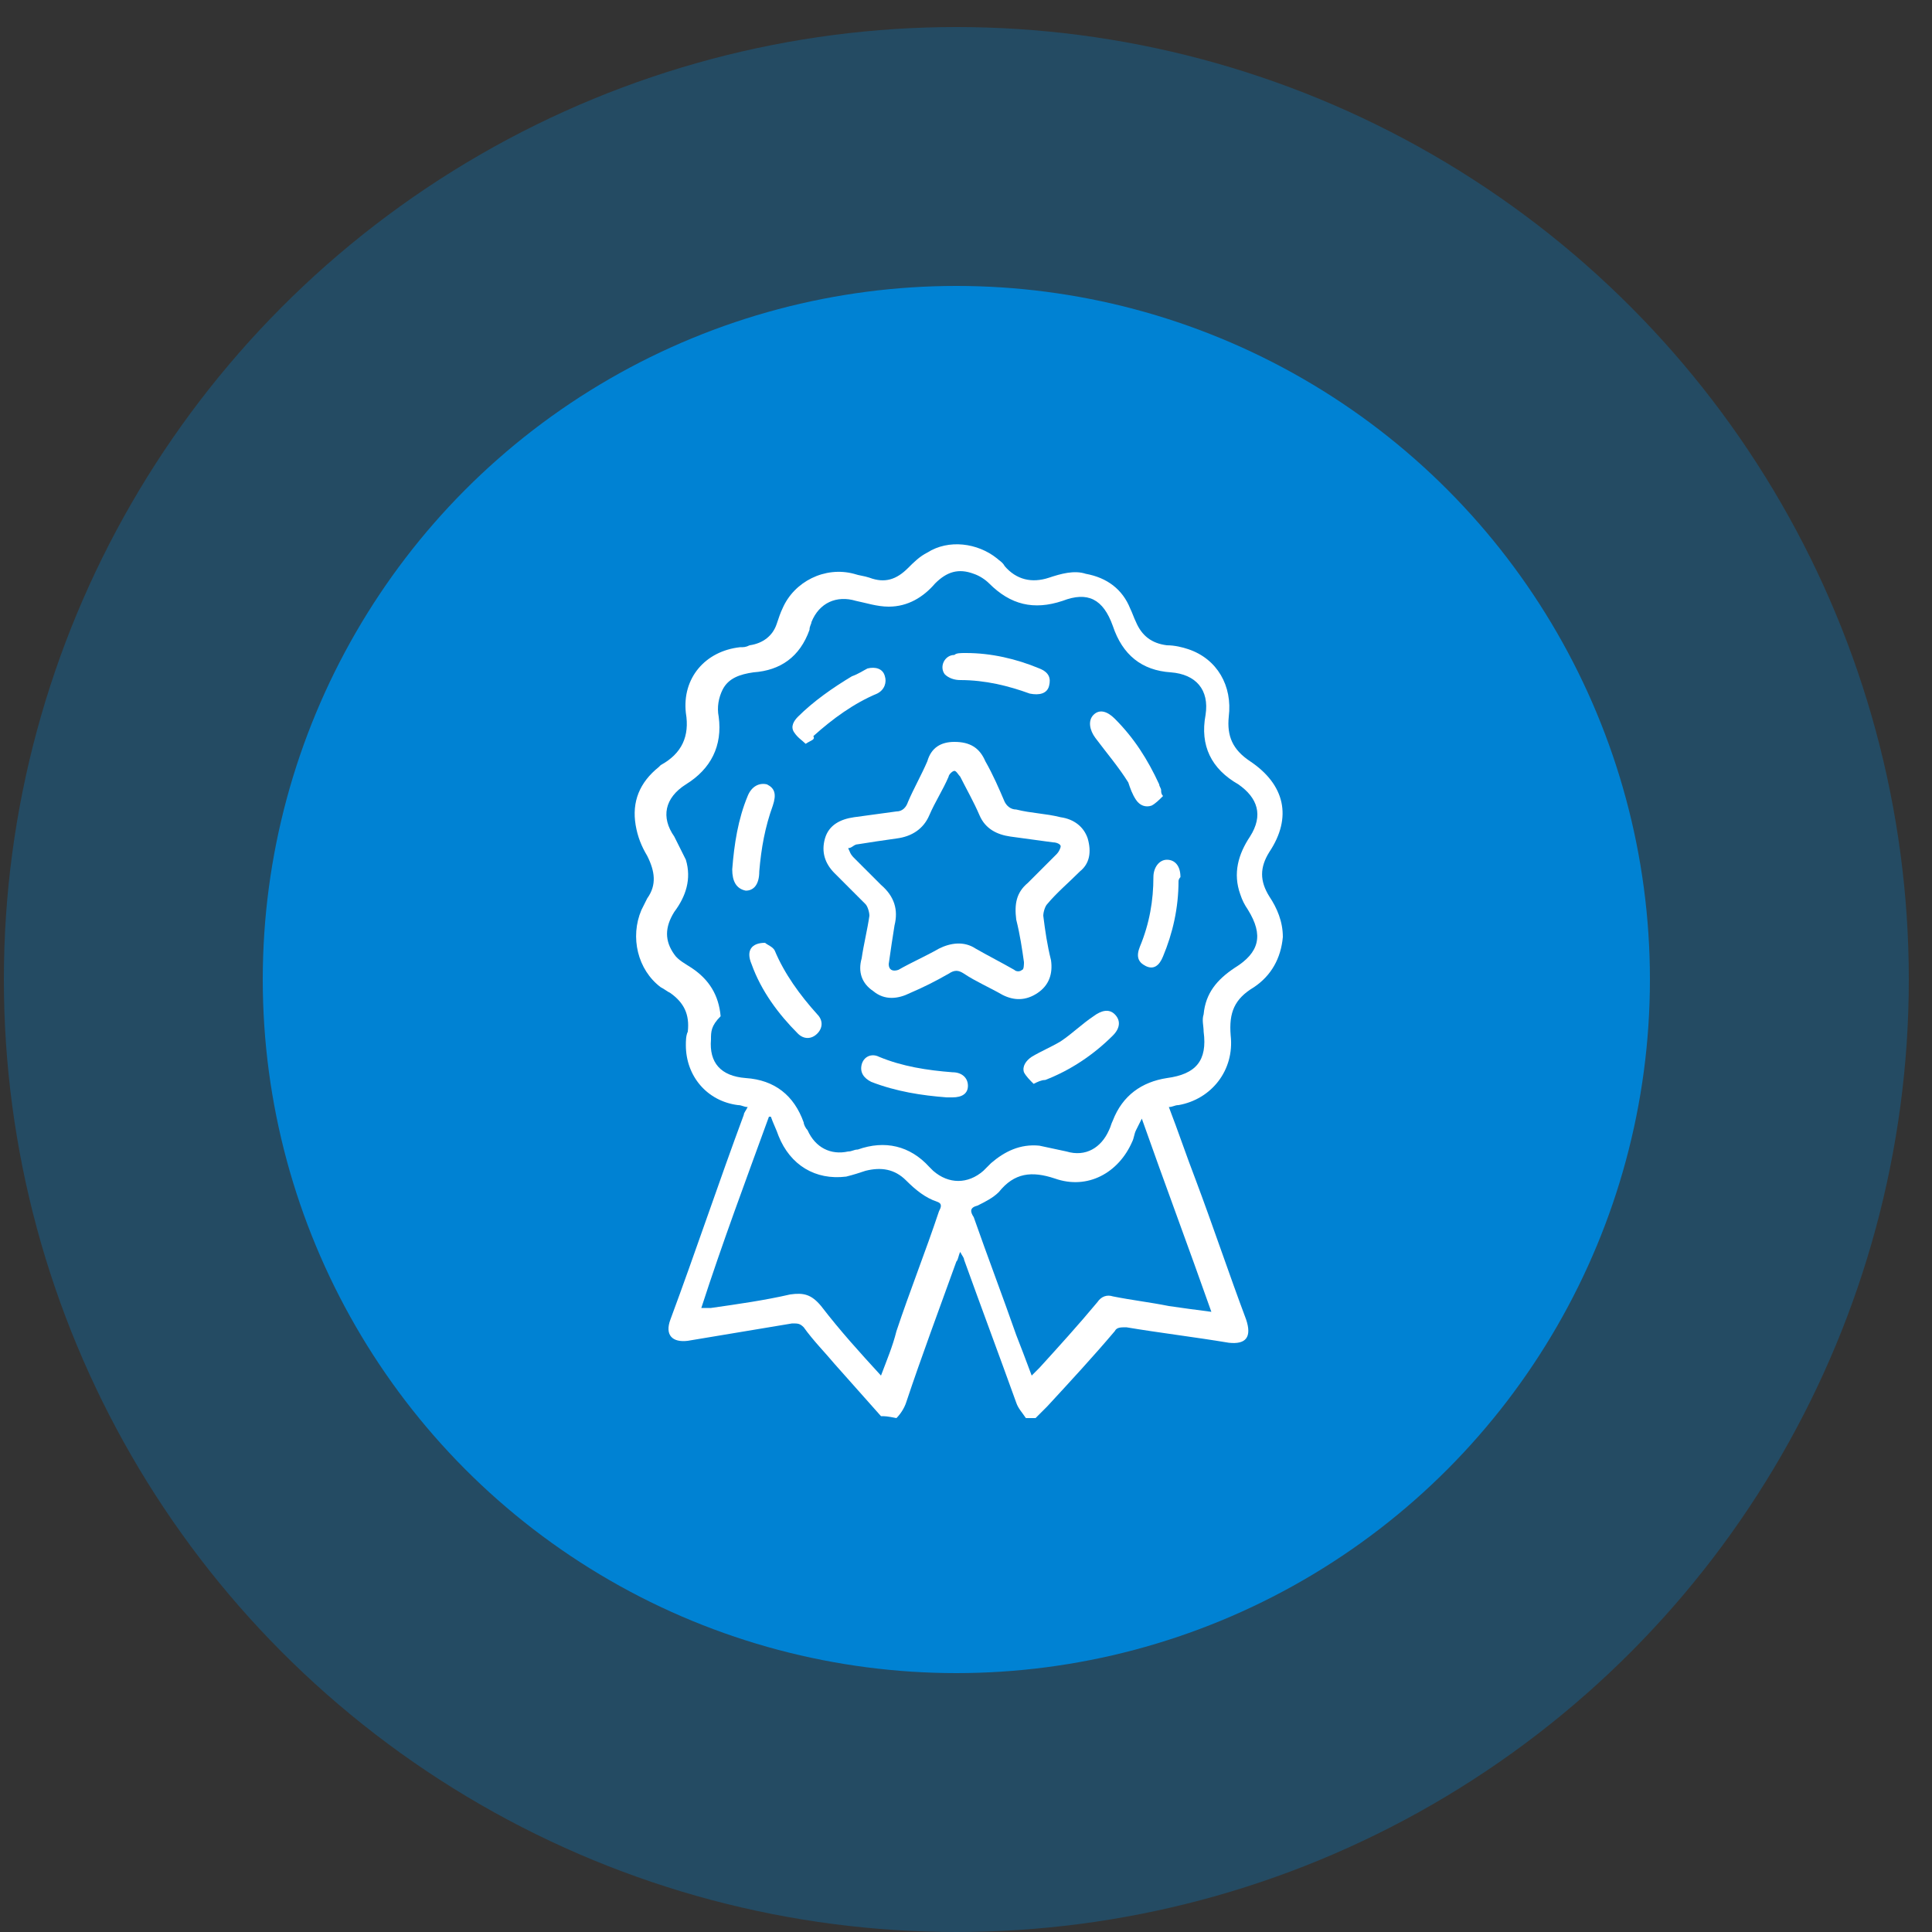
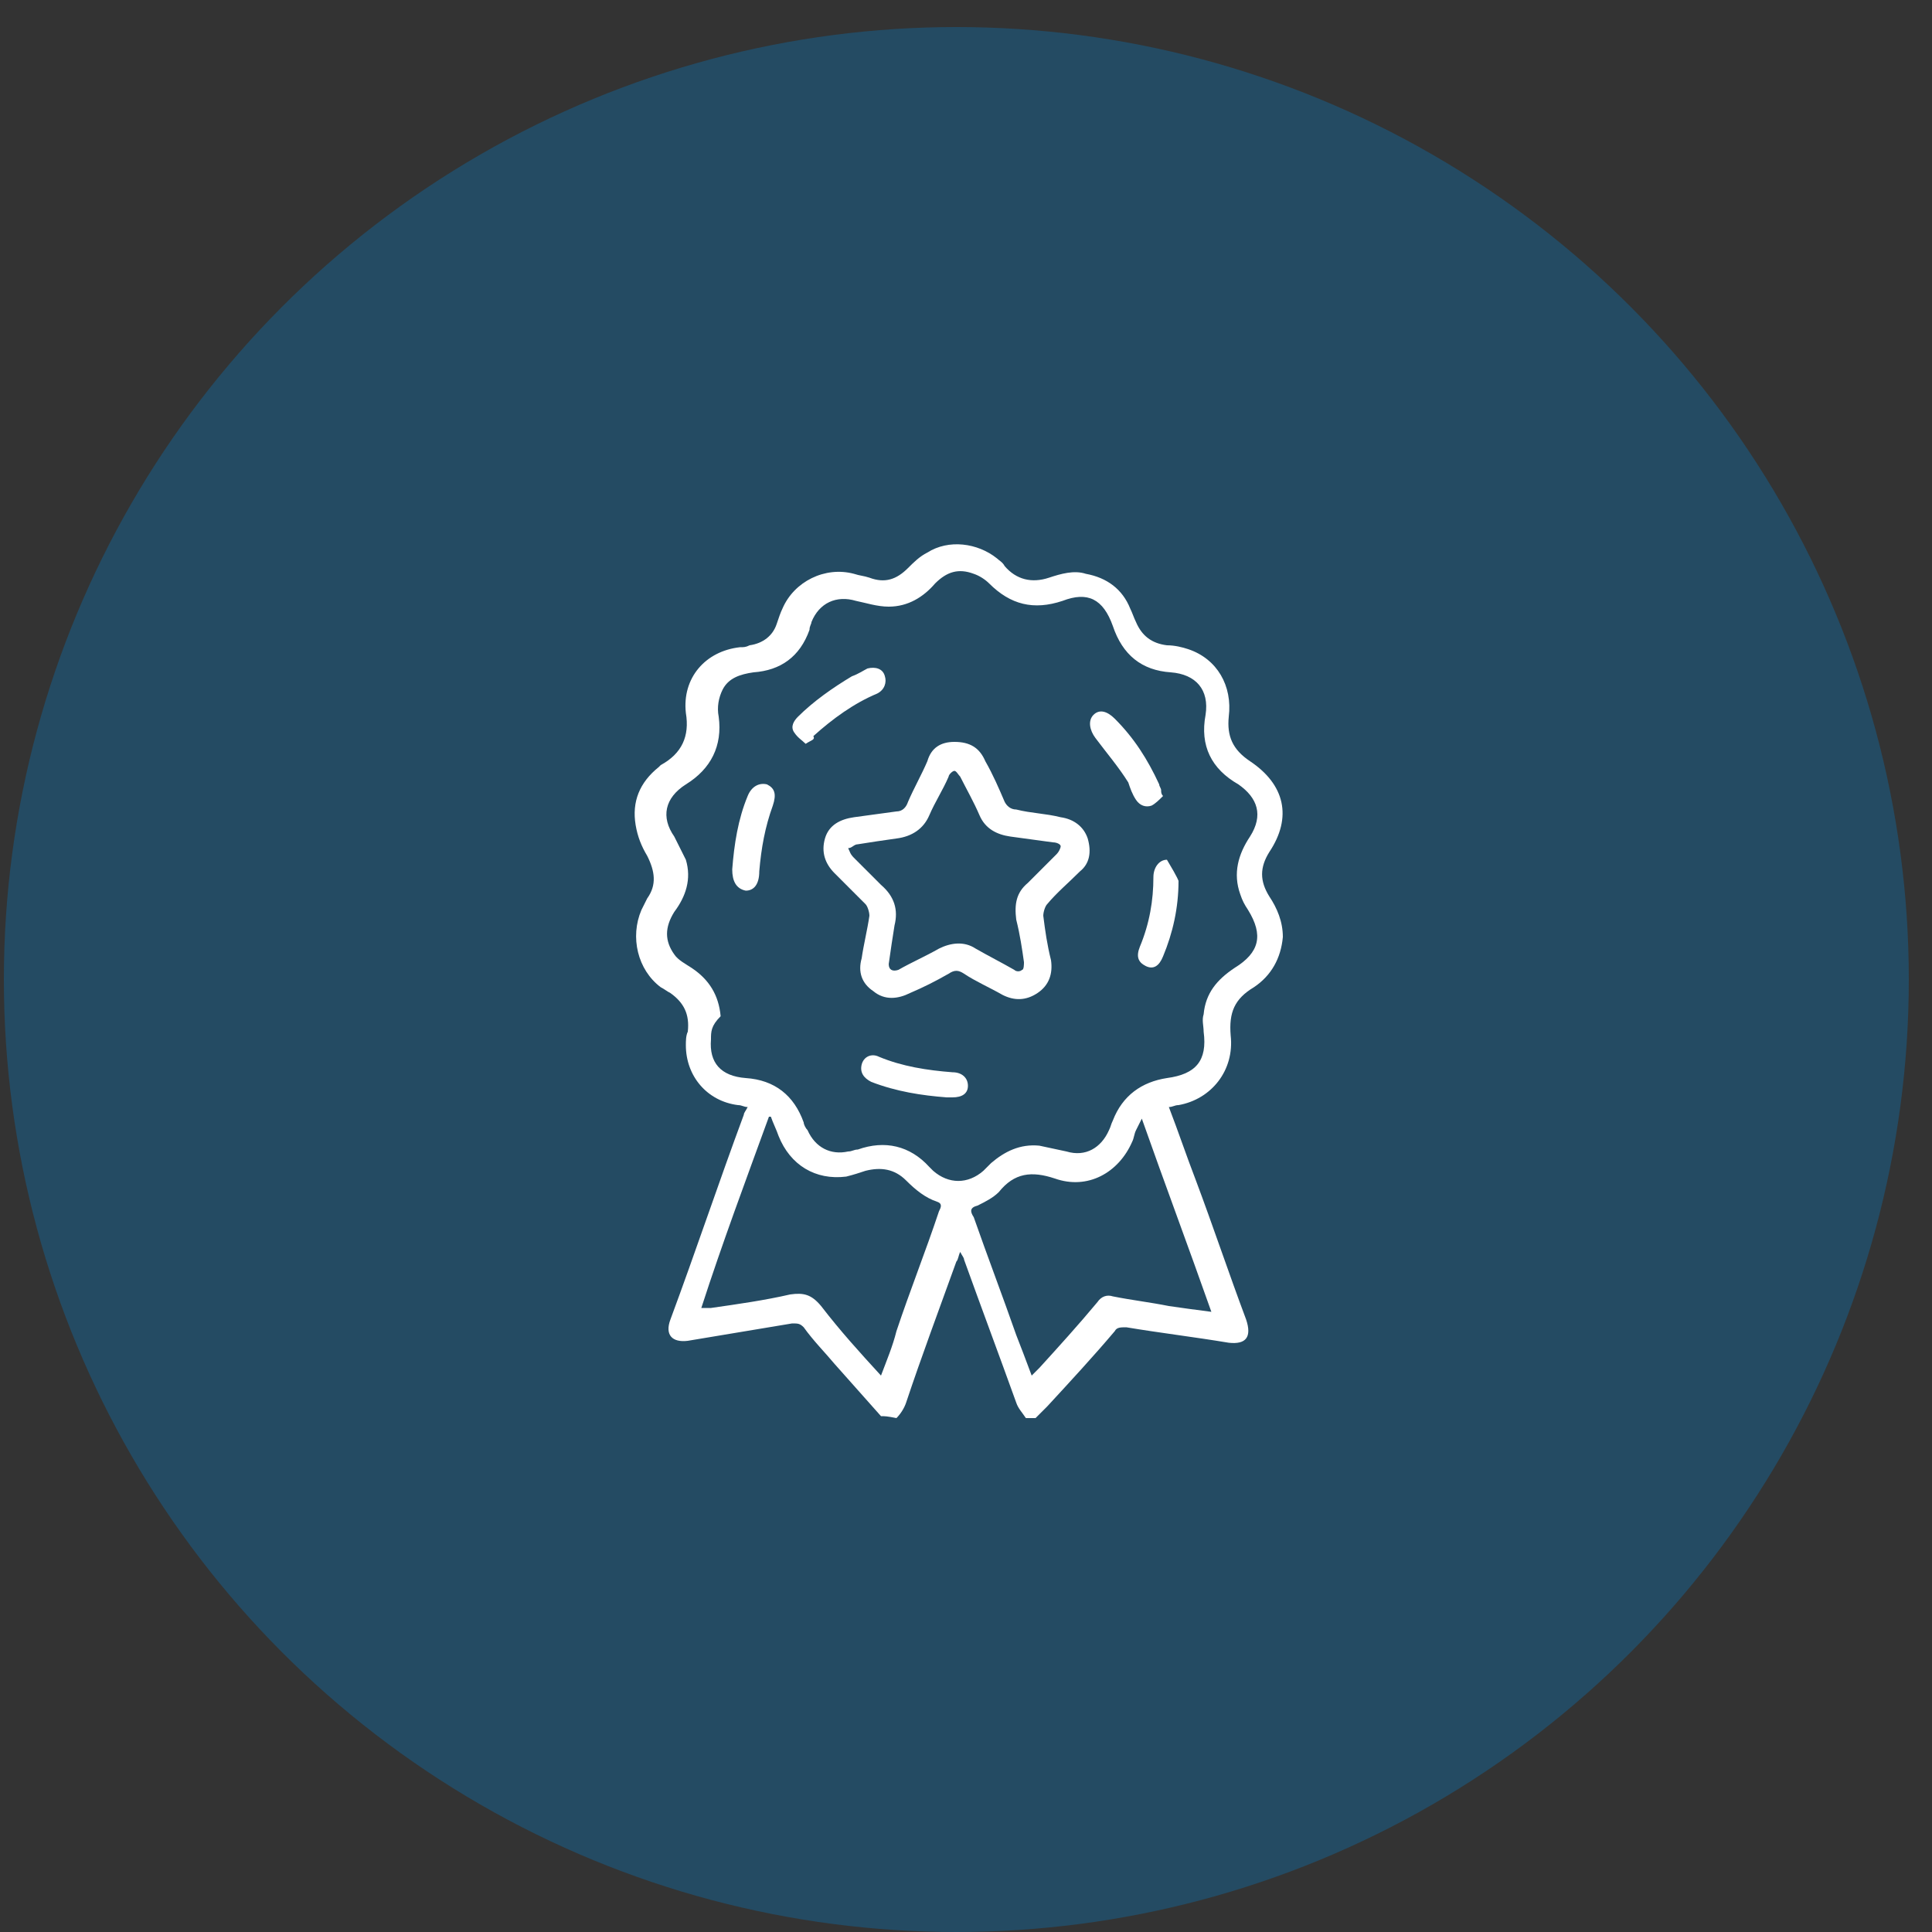
<svg xmlns="http://www.w3.org/2000/svg" version="1.1" id="Layer_1" x="0px" y="0px" viewBox="0 0 100 100" style="enable-background:new 0 0 100 100;" xml:space="preserve">
  <rect x="0" y="0" width="100" height="100" fill="#333333" stroke="none" />
  <style type="text/css">
	.st0{opacity:0.3;fill:#0082D3;}
	.st1{fill:#0082D3;}
	.st2{fill:#FFFFFF;}
</style>
  <circle class="st0" cx="49.5" cy="50.7" r="49.3" />
-   <circle class="st1" cx="49.5" cy="50.7" r="35.9" />
  <g>
    <path class="st2" d="M45.6,73.3c-0.8-0.9-1.6-1.8-2.4-2.7c-0.5-0.6-1.1-1.2-1.6-1.9c-0.2-0.2-0.3-0.2-0.6-0.2   c-1.8,0.3-3.6,0.6-5.4,0.9c-0.8,0.1-1.2-0.3-0.9-1.1c1.3-3.5,2.5-7.1,3.8-10.6c0-0.1,0.1-0.2,0.2-0.4c-0.2,0-0.3-0.1-0.5-0.1   c-1.6-0.2-2.7-1.5-2.7-3.1c0-0.2,0-0.5,0.1-0.7c0.1-0.9-0.2-1.5-0.9-2c-0.2-0.1-0.3-0.2-0.5-0.3c-1.2-0.9-1.6-2.6-1-4   c0.1-0.2,0.2-0.4,0.3-0.6c0.5-0.7,0.4-1.4,0-2.2c-0.3-0.5-0.5-1-0.6-1.6c-0.2-1.2,0.2-2.2,1.2-3c0,0,0.1-0.1,0.1-0.1   c1.1-0.6,1.5-1.5,1.3-2.7c-0.2-1.8,1-3.2,2.8-3.4c0.2,0,0.3,0,0.5-0.1c0.7-0.1,1.2-0.5,1.4-1.1c0.1-0.3,0.2-0.6,0.3-0.8   c0.6-1.4,2.2-2.2,3.7-1.8c0.3,0.1,0.5,0.1,0.8,0.2c0.8,0.3,1.4,0.1,2-0.5c0.3-0.3,0.6-0.6,1-0.8c1.1-0.7,2.6-0.5,3.6,0.3   c0.1,0.1,0.3,0.2,0.4,0.4c0.6,0.7,1.4,0.9,2.3,0.6c0.6-0.2,1.3-0.4,1.9-0.2c1.1,0.2,1.9,0.8,2.3,1.8c0.1,0.2,0.2,0.5,0.3,0.7   c0.3,0.7,0.8,1.1,1.6,1.2c0.4,0,0.8,0.1,1.1,0.2c1.5,0.5,2.3,1.9,2.1,3.5c-0.1,1,0.2,1.7,1.1,2.3c1.8,1.2,2.2,2.9,1,4.7   c-0.5,0.8-0.5,1.5,0,2.3c0.4,0.6,0.7,1.3,0.7,2.1c-0.1,1.1-0.6,2-1.5,2.6c-1,0.6-1.3,1.3-1.2,2.5c0.2,1.8-1,3.3-2.7,3.6   c-0.2,0-0.3,0.1-0.5,0.1c0.5,1.3,0.9,2.5,1.4,3.8c0.9,2.4,1.7,4.8,2.6,7.2c0.3,0.9,0,1.3-0.9,1.2c-1.8-0.3-3.5-0.5-5.3-0.8   c-0.3,0-0.5,0-0.6,0.2c-1.1,1.3-2.3,2.6-3.5,3.9c-0.2,0.2-0.4,0.4-0.6,0.6c-0.2,0-0.4,0-0.5,0c-0.2-0.3-0.4-0.5-0.5-0.8   c-0.9-2.5-1.8-4.9-2.7-7.4c0-0.1-0.1-0.2-0.2-0.4c-0.1,0.2-0.1,0.4-0.2,0.5c-0.9,2.5-1.8,4.9-2.6,7.3c-0.1,0.3-0.3,0.6-0.5,0.8   C45.9,73.3,45.8,73.3,45.6,73.3z M36.8,53.8c-0.1,1.2,0.5,1.9,1.8,2c1.5,0.1,2.5,0.9,3,2.3c0,0.1,0.1,0.3,0.2,0.4   c0.4,0.9,1.2,1.3,2.1,1.1c0.2,0,0.3-0.1,0.5-0.1c1.4-0.5,2.7-0.2,3.7,0.9c0.1,0.1,0.1,0.1,0.2,0.2c0.8,0.7,1.8,0.7,2.6,0   c0.1-0.1,0.3-0.3,0.4-0.4c0.7-0.6,1.5-1,2.5-0.9c0.5,0.1,0.9,0.2,1.4,0.3c1,0.3,1.8-0.2,2.2-1.1c0.1-0.2,0.1-0.3,0.2-0.5   c0.5-1.3,1.5-2,2.8-2.2c1.5-0.2,2.1-0.9,1.9-2.4c0-0.3-0.1-0.6,0-0.9c0.1-1.1,0.7-1.8,1.6-2.4c1.3-0.8,1.5-1.7,0.7-3   c-0.2-0.3-0.3-0.5-0.4-0.8c-0.4-1.1-0.1-2.1,0.5-3c0.7-1.1,0.4-2-0.6-2.7c-1.4-0.8-2-2-1.7-3.6c0.2-1.3-0.5-2.1-1.8-2.2   c-1.5-0.1-2.5-0.9-3-2.4c-0.5-1.4-1.3-1.8-2.6-1.3c-1.5,0.5-2.7,0.2-3.8-0.9c-0.2-0.2-0.5-0.4-0.8-0.5c-0.8-0.3-1.4-0.1-2,0.5   c-0.6,0.7-1.4,1.2-2.4,1.2c-0.6,0-1.2-0.2-1.7-0.3c-1-0.3-1.9,0.1-2.3,1.1c0,0.1-0.1,0.2-0.1,0.4c-0.5,1.4-1.5,2.1-2.9,2.2   c-0.7,0.1-1.3,0.3-1.6,0.9c-0.2,0.4-0.3,0.9-0.2,1.4c0.2,1.5-0.4,2.7-1.7,3.5c-1.1,0.7-1.3,1.7-0.6,2.7c0.2,0.4,0.4,0.8,0.6,1.2   c0.3,1,0,1.9-0.6,2.7c-0.5,0.8-0.5,1.5,0,2.2c0.2,0.3,0.6,0.5,0.9,0.7c0.9,0.6,1.4,1.4,1.5,2.5C36.8,53.1,36.8,53.4,36.8,53.8z    M45.6,71.2c0.3-0.8,0.6-1.5,0.8-2.3c0.7-2.1,1.5-4.1,2.2-6.2c0.1-0.2,0.2-0.4-0.1-0.5c-0.6-0.2-1.1-0.6-1.6-1.1   c-0.6-0.6-1.3-0.7-2.1-0.5c-0.3,0.1-0.6,0.2-1,0.3c-1.6,0.2-2.9-0.6-3.5-2.1c-0.1-0.3-0.3-0.7-0.4-1c0,0-0.1,0-0.1,0   c-1.2,3.3-2.4,6.5-3.5,9.9c0.2,0,0.3,0,0.5,0c1.4-0.2,2.8-0.4,4.1-0.7c0.7-0.1,1.1,0,1.6,0.6C43.5,68.9,44.5,70,45.6,71.2z    M53.4,71.2c0.2-0.2,0.3-0.3,0.4-0.4c1-1.1,2-2.2,3-3.4c0.2-0.3,0.5-0.4,0.8-0.3c1,0.2,1.9,0.3,2.9,0.5c0.7,0.1,1.4,0.2,2.2,0.3   c-1.2-3.4-2.4-6.6-3.6-10c-0.1,0.2-0.2,0.4-0.3,0.6c-0.1,0.2-0.1,0.4-0.2,0.6c-0.7,1.6-2.3,2.5-4,1.9c-1.2-0.4-2.1-0.3-2.9,0.7   c-0.3,0.3-0.7,0.5-1.1,0.7c-0.4,0.1-0.4,0.3-0.2,0.6c0.7,2,1.5,4.1,2.2,6.1C52.8,69.6,53.1,70.4,53.4,71.2z" />
    <path class="st2" d="M49.4,38.4c0.8,0,1.3,0.3,1.6,1c0.4,0.7,0.7,1.4,1,2.1c0.1,0.2,0.3,0.4,0.6,0.4c0.8,0.2,1.5,0.2,2.3,0.4   c0.7,0.1,1.2,0.5,1.4,1.1c0.2,0.7,0.1,1.3-0.4,1.7c-0.6,0.6-1.2,1.1-1.7,1.7c-0.1,0.1-0.2,0.4-0.2,0.6c0.1,0.8,0.2,1.5,0.4,2.3   c0.1,0.7-0.1,1.3-0.7,1.7c-0.6,0.4-1.2,0.4-1.8,0.1c-0.7-0.4-1.4-0.7-2-1.1c-0.3-0.2-0.5-0.2-0.8,0c-0.7,0.4-1.3,0.7-2,1   c-0.6,0.3-1.3,0.4-1.9-0.1c-0.6-0.4-0.8-1-0.6-1.7c0.1-0.7,0.3-1.5,0.4-2.2c0-0.2-0.1-0.5-0.2-0.6c-0.5-0.5-1.1-1.1-1.6-1.6   c-0.5-0.5-0.7-1.1-0.5-1.8c0.2-0.7,0.8-1,1.5-1.1c0.7-0.1,1.5-0.2,2.2-0.3c0.3,0,0.5-0.2,0.6-0.5c0.3-0.7,0.7-1.4,1-2.1   C48.2,38.7,48.7,38.4,49.4,38.4z M46,49.9c0,0.3,0.2,0.4,0.5,0.3c0.7-0.4,1.4-0.7,2.1-1.1c0.6-0.3,1.3-0.4,1.9,0   c0.7,0.4,1.3,0.7,2,1.1c0.1,0.1,0.3,0.1,0.4,0c0.1,0,0.1-0.3,0.1-0.4c-0.1-0.7-0.2-1.4-0.4-2.2c-0.1-0.8,0-1.4,0.6-1.9   c0.5-0.5,1-1,1.5-1.5c0.1-0.1,0.2-0.3,0.2-0.4c0-0.1-0.2-0.2-0.4-0.2c-0.7-0.1-1.5-0.2-2.2-0.3c-0.7-0.1-1.3-0.4-1.6-1.1   c-0.3-0.7-0.7-1.4-1-2c-0.1-0.1-0.2-0.3-0.3-0.3c-0.1,0-0.3,0.2-0.3,0.3c-0.3,0.7-0.7,1.3-1,2c-0.3,0.7-0.9,1.1-1.7,1.2   c-0.7,0.1-1.4,0.2-2,0.3c-0.2,0-0.3,0.2-0.5,0.2c0.1,0.2,0.1,0.3,0.3,0.5c0.5,0.5,0.9,0.9,1.4,1.4c0.7,0.6,0.9,1.3,0.7,2.1   C46.2,48.5,46.1,49.2,46,49.9z" />
    <path class="st2" d="M41.7,38.5c-0.2-0.2-0.4-0.3-0.6-0.6c-0.2-0.3,0-0.6,0.2-0.8c0.8-0.8,1.8-1.5,2.8-2.1c0.3-0.1,0.6-0.3,0.8-0.4   c0.4-0.1,0.8,0,0.9,0.4c0.1,0.3,0,0.7-0.4,0.9c-1.2,0.5-2.3,1.3-3.3,2.2C42.2,38.3,42,38.3,41.7,38.5z" />
    <path class="st2" d="M60.2,41.2c-0.2,0.2-0.4,0.4-0.6,0.5c-0.3,0.1-0.6,0-0.8-0.3c-0.2-0.3-0.3-0.6-0.4-0.9   c-0.5-0.8-1.1-1.5-1.7-2.3c-0.3-0.4-0.4-0.9-0.1-1.2c0.3-0.3,0.7-0.2,1.1,0.2c1,1,1.7,2.1,2.3,3.4c0,0.1,0.1,0.2,0.1,0.3   C60.1,41,60.1,41.1,60.2,41.2C60.2,41.2,60.2,41.2,60.2,41.2z" />
-     <path class="st2" d="M61,45.6c0,1.4-0.3,2.7-0.8,3.9c-0.2,0.5-0.5,0.7-0.9,0.5c-0.4-0.2-0.5-0.5-0.3-1c0.5-1.2,0.7-2.4,0.7-3.6   c0-0.5,0.3-0.9,0.7-0.9c0.4,0,0.7,0.3,0.7,0.9C61,45.5,61,45.6,61,45.6z" />
-     <path class="st2" d="M39.6,48.8c0.1,0.1,0.4,0.2,0.5,0.4c0.5,1.2,1.3,2.3,2.2,3.3c0.3,0.3,0.3,0.7,0,1c-0.3,0.3-0.7,0.3-1,0   c-1-1-1.9-2.2-2.4-3.6C38.6,49.2,38.9,48.8,39.6,48.8z" />
-     <path class="st2" d="M53.5,56.1c-0.2-0.2-0.4-0.4-0.5-0.6c-0.1-0.3,0.1-0.6,0.4-0.8c0.5-0.3,1-0.5,1.5-0.8c0.6-0.4,1.1-0.9,1.7-1.3   c0.4-0.3,0.8-0.4,1.1-0.1c0.3,0.3,0.3,0.7-0.1,1.1c-1,1-2.2,1.8-3.5,2.3C53.9,55.9,53.7,56,53.5,56.1z" />
-     <path class="st2" d="M50,33.8c1.3,0,2.6,0.3,3.8,0.8c0.5,0.2,0.6,0.5,0.5,0.9c-0.1,0.4-0.5,0.5-1,0.4c-1.1-0.4-2.3-0.7-3.6-0.7   c-0.3,0-0.6-0.1-0.8-0.3c-0.3-0.4,0-1,0.5-1C49.5,33.8,49.7,33.8,50,33.8z" />
+     <path class="st2" d="M61,45.6c0,1.4-0.3,2.7-0.8,3.9c-0.2,0.5-0.5,0.7-0.9,0.5c-0.4-0.2-0.5-0.5-0.3-1c0.5-1.2,0.7-2.4,0.7-3.6   c0-0.5,0.3-0.9,0.7-0.9C61,45.5,61,45.6,61,45.6z" />
    <path class="st2" d="M49,56.8c-1.3-0.1-2.6-0.3-3.9-0.8c-0.4-0.2-0.6-0.5-0.5-0.9c0.1-0.4,0.5-0.6,0.9-0.4c1.2,0.5,2.5,0.7,3.8,0.8   c0.5,0,0.8,0.3,0.8,0.7c0,0.4-0.3,0.6-0.8,0.6C49.2,56.8,49.1,56.8,49,56.8z" />
    <path class="st2" d="M37.9,45c0.1-1.3,0.3-2.6,0.8-3.8c0.2-0.5,0.6-0.7,1-0.6c0.4,0.2,0.5,0.5,0.3,1.1c-0.4,1.1-0.6,2.2-0.7,3.4   c0,0.7-0.3,1-0.7,1C38.1,46,37.9,45.6,37.9,45z" />
  </g>
</svg>